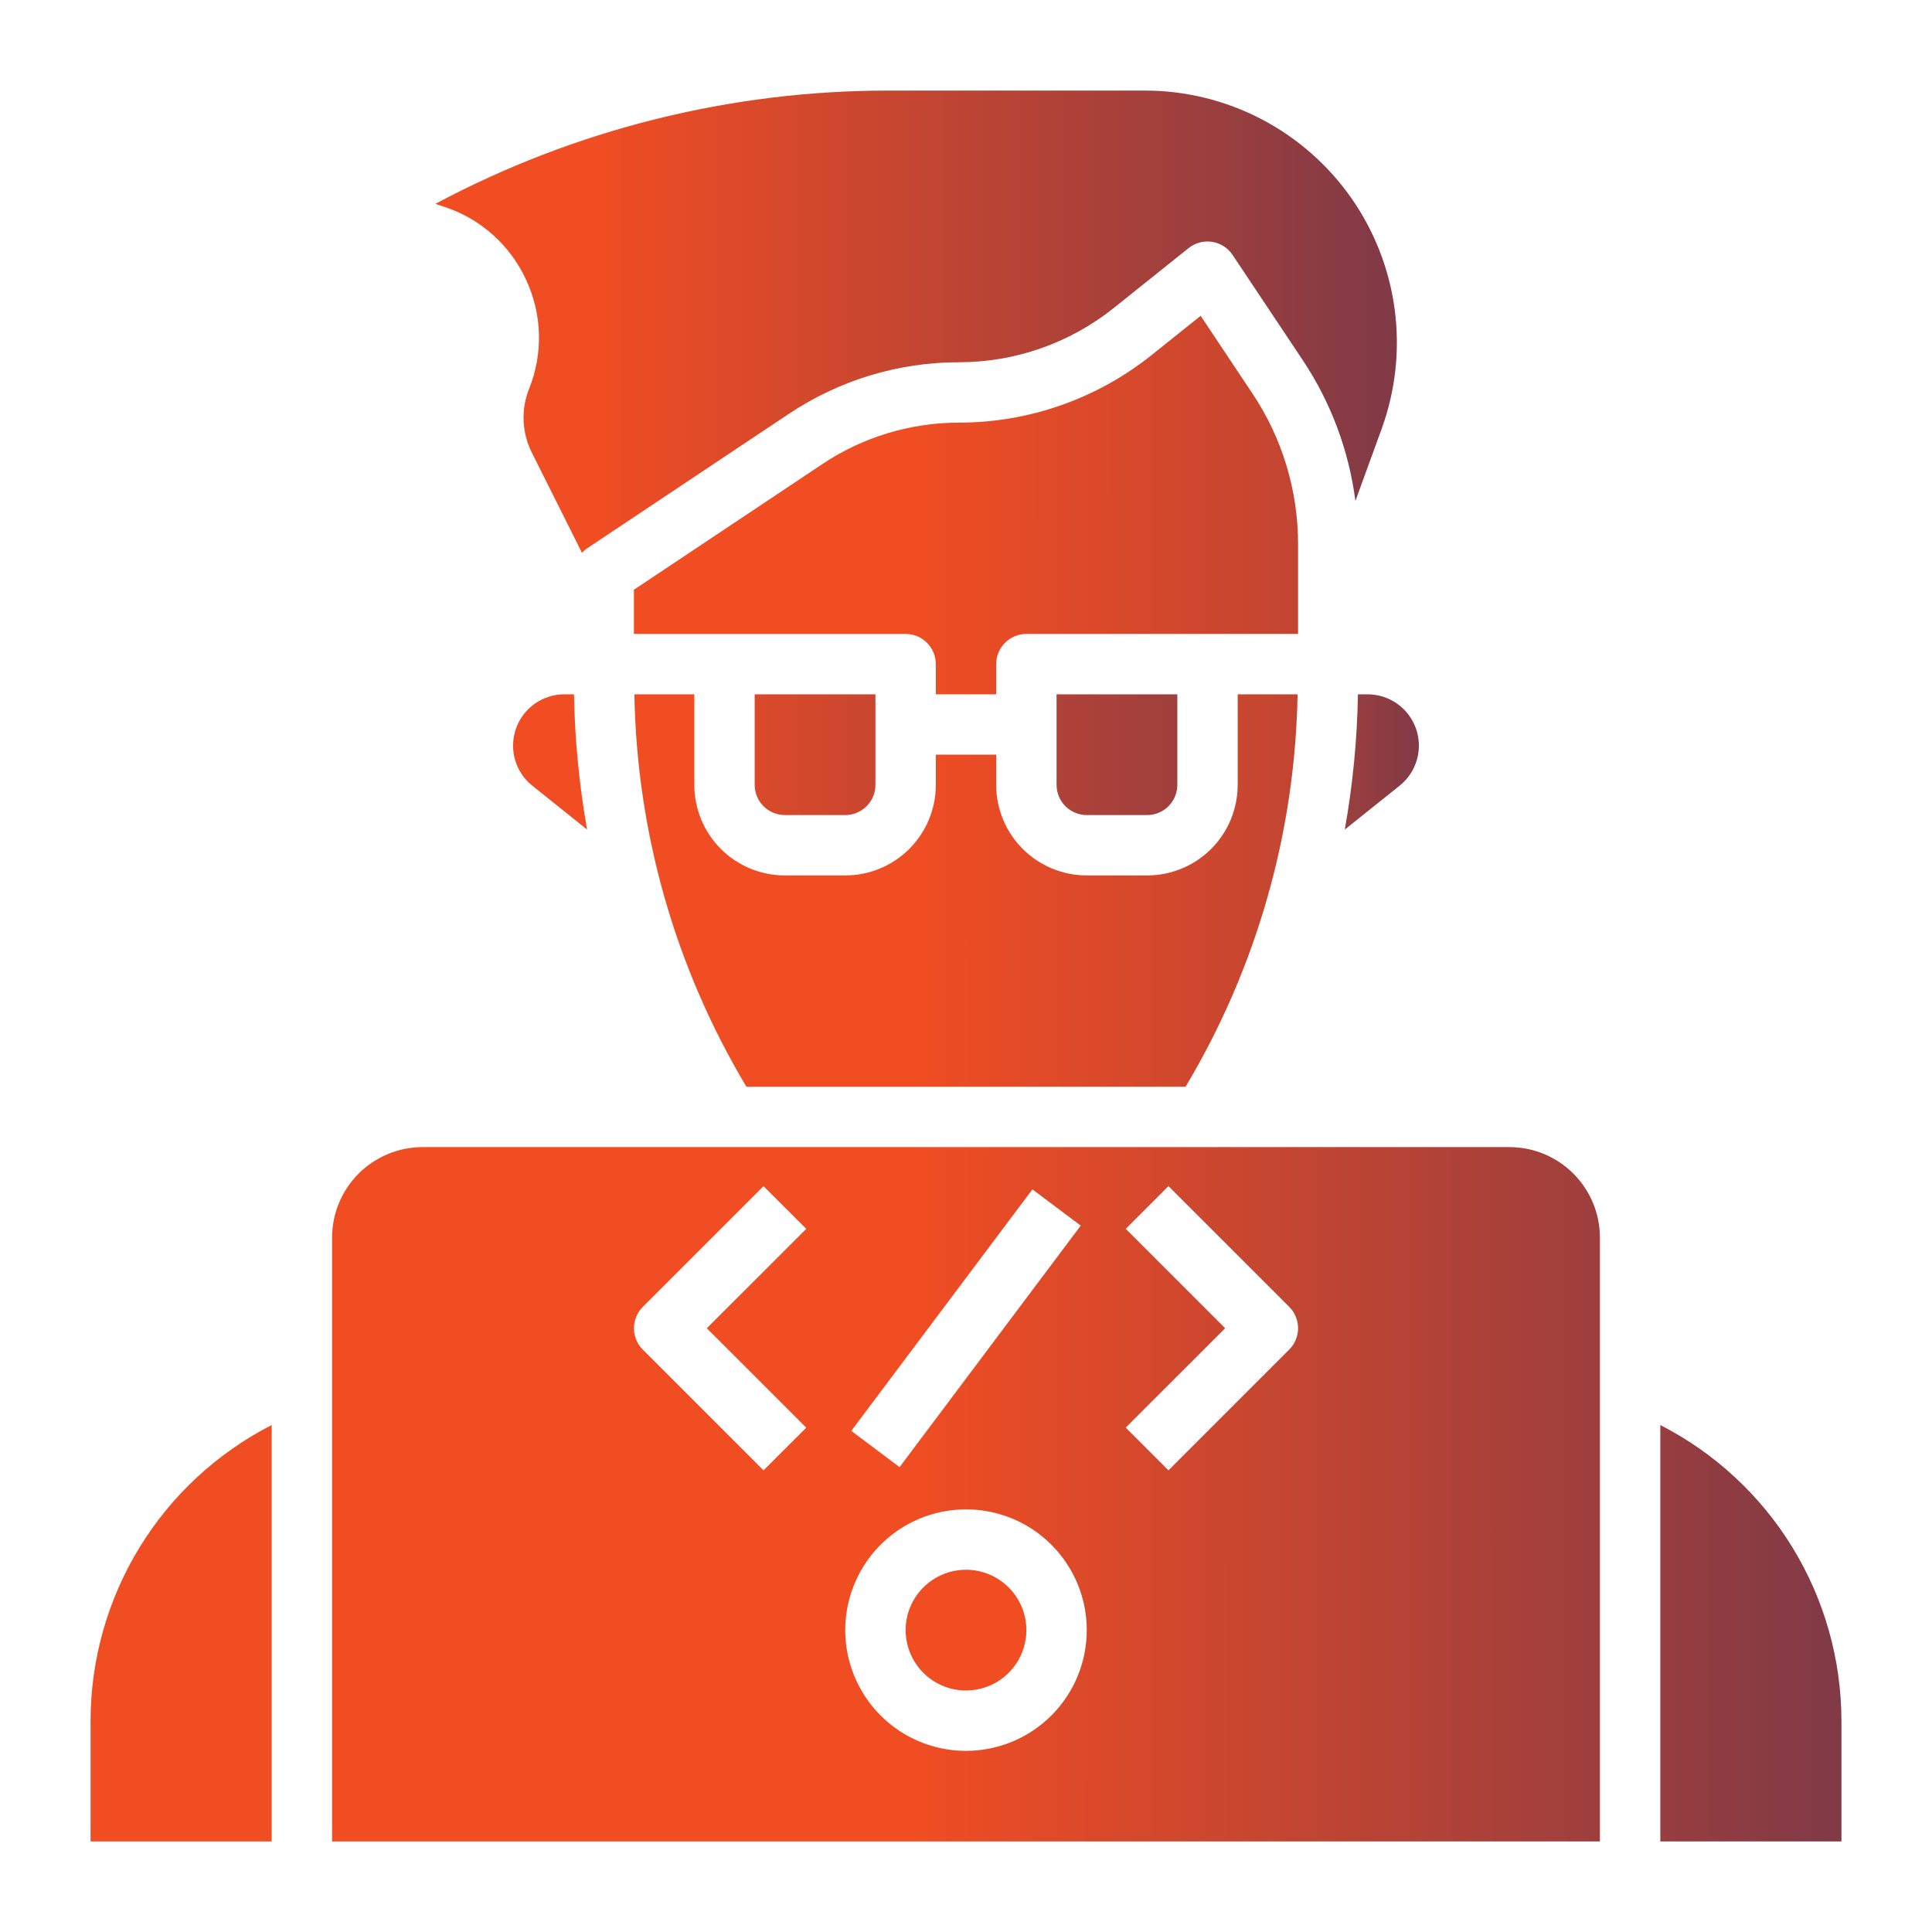
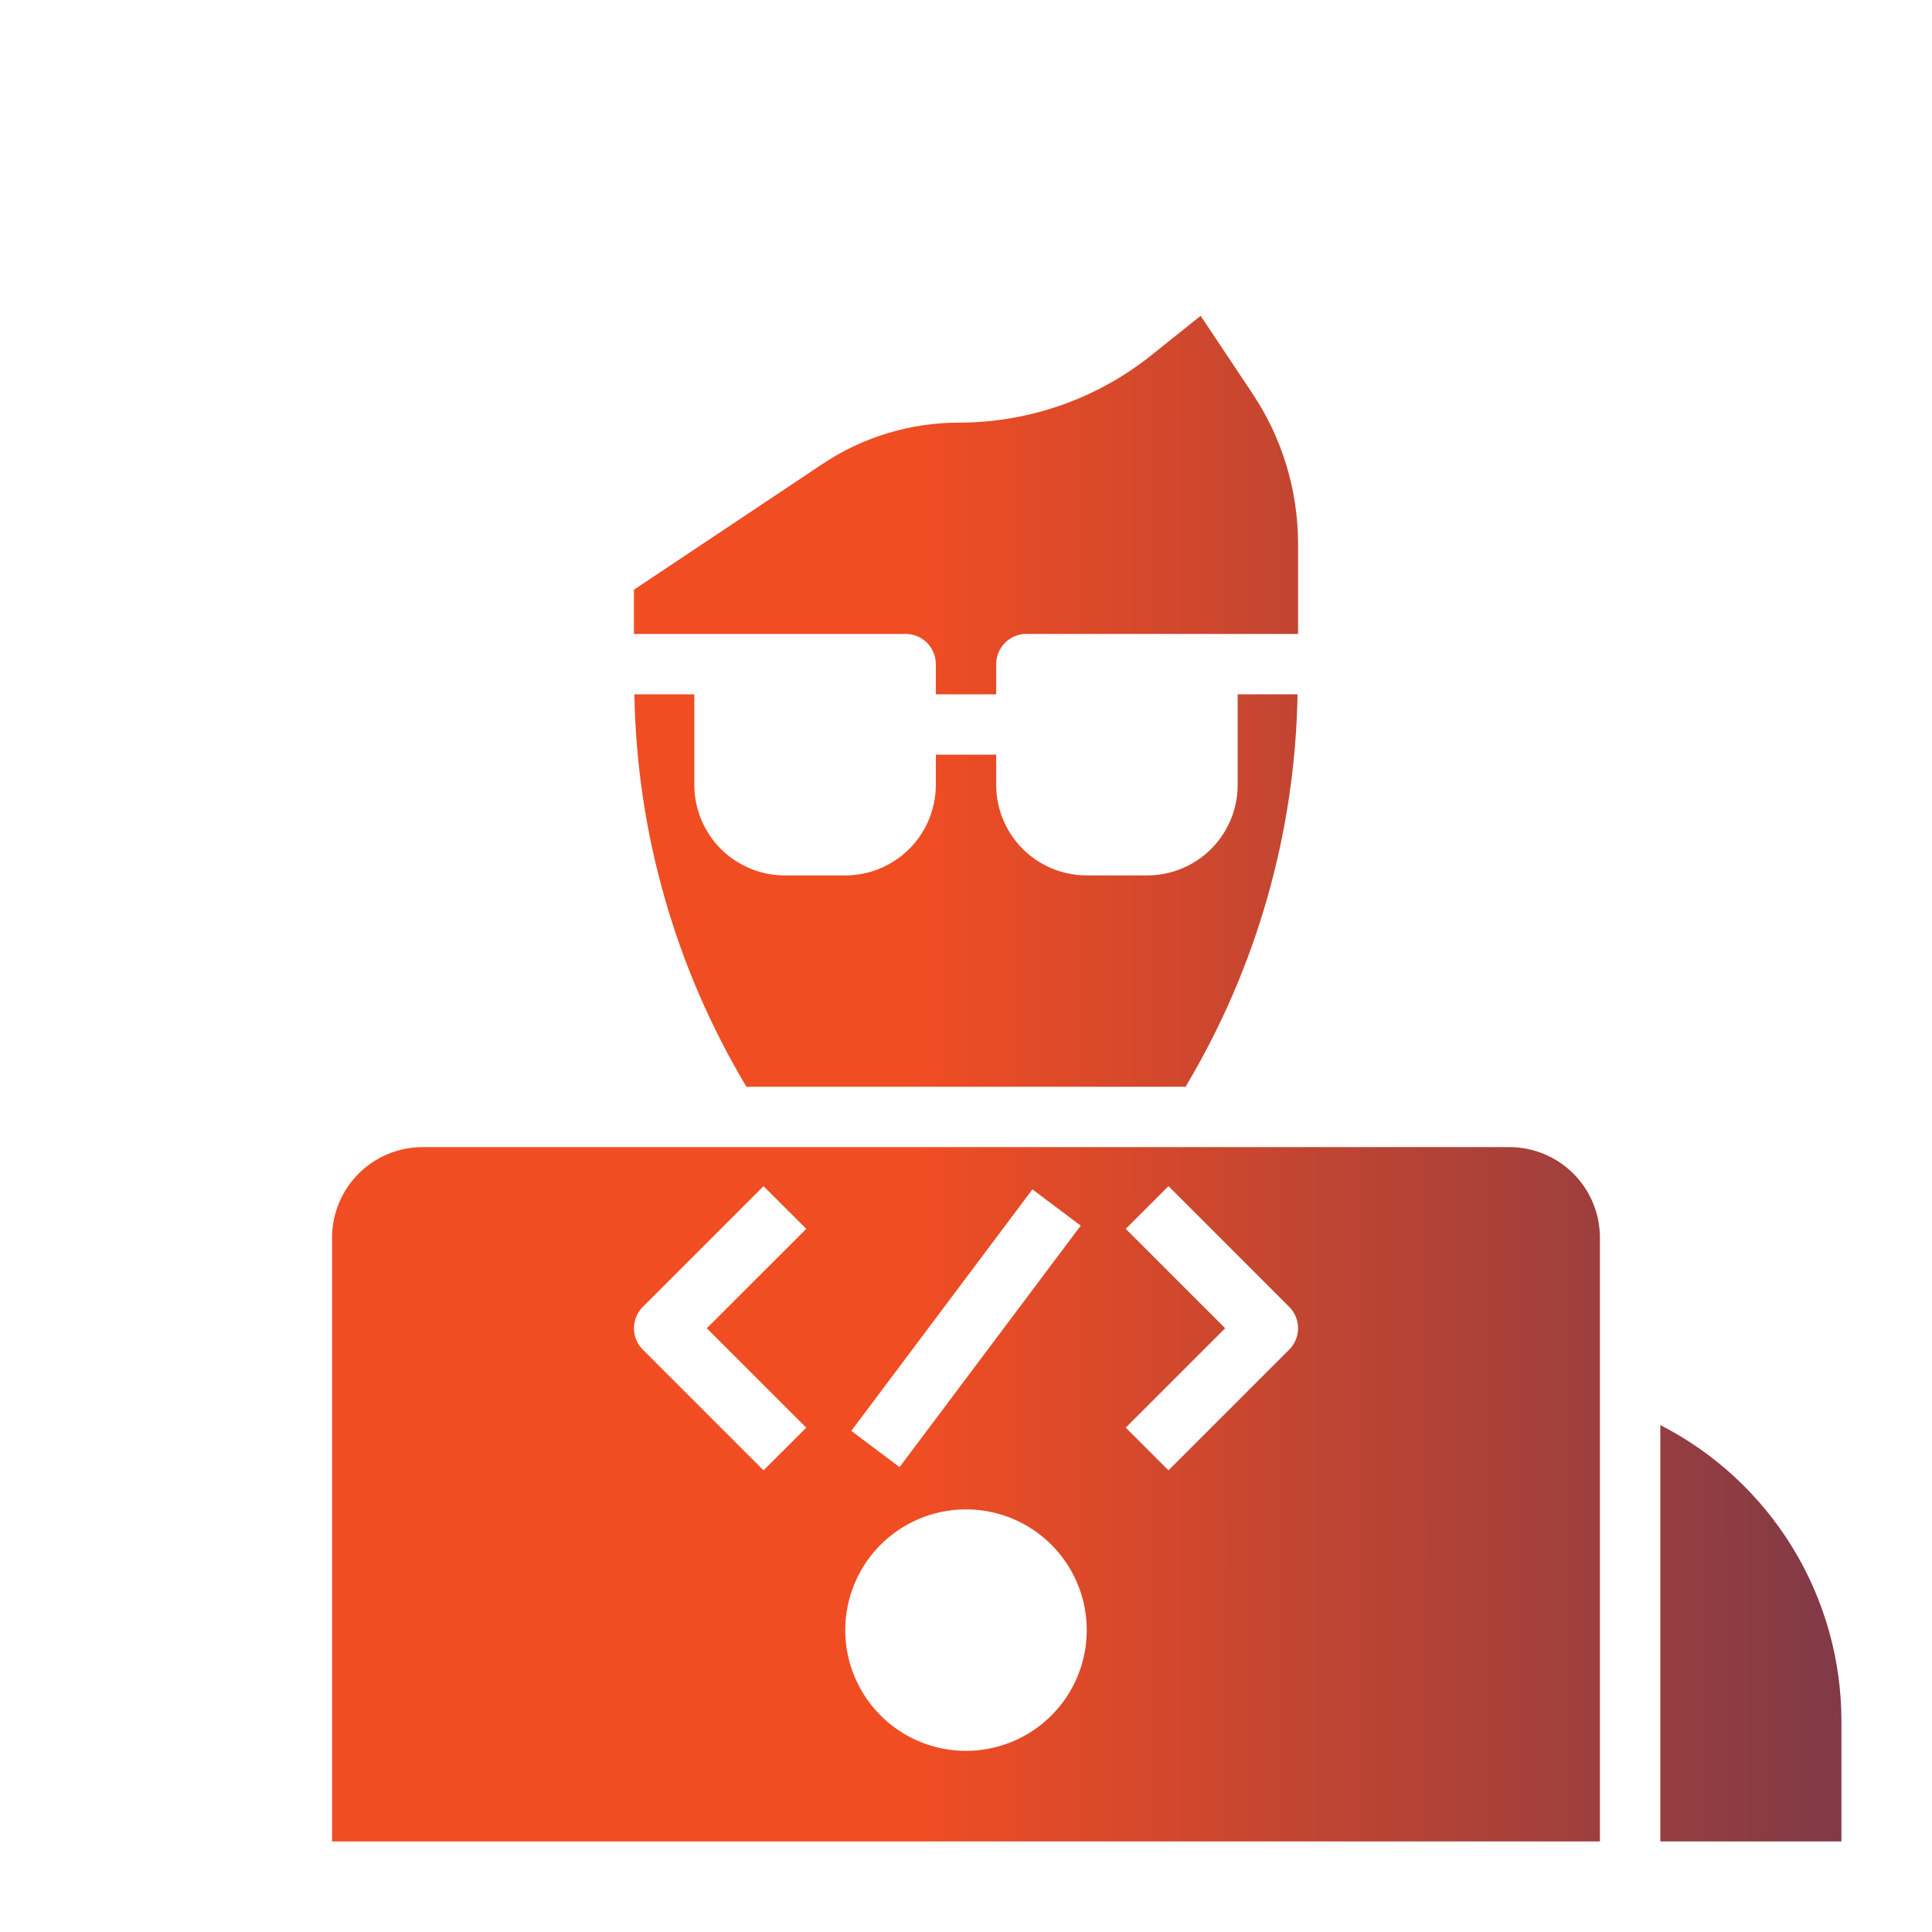
<svg xmlns="http://www.w3.org/2000/svg" width="50" height="50" viewBox="0 0 50 50" fill="none">
-   <path d="M14.609 17.969C14.334 17.968 14.065 18.053 13.839 18.212C13.614 18.372 13.444 18.597 13.353 18.857C13.262 19.117 13.254 19.4 13.33 19.665C13.406 19.93 13.563 20.164 13.779 20.336L15.194 21.469C14.989 20.313 14.876 19.143 14.855 17.969H14.609ZM2.344 44.531V47.656H7.031V36.88C5.622 37.601 4.439 38.697 3.612 40.046C2.785 41.396 2.346 42.948 2.344 44.531ZM13.614 7.239C13.821 7.679 13.934 8.158 13.948 8.644C13.961 9.13 13.874 9.614 13.692 10.065C13.587 10.328 13.539 10.61 13.551 10.892C13.563 11.175 13.634 11.452 13.76 11.706L15.061 14.306C15.101 14.263 15.145 14.224 15.194 14.191L20.418 10.709C21.723 9.837 23.258 9.373 24.827 9.375C26.278 9.373 27.686 8.879 28.82 7.974L30.762 6.42C30.846 6.353 30.944 6.304 31.049 6.276C31.153 6.248 31.262 6.242 31.369 6.259C31.476 6.275 31.579 6.314 31.67 6.372C31.761 6.43 31.839 6.507 31.899 6.597L33.712 9.316C34.442 10.411 34.909 11.659 35.078 12.964L35.758 11.096C36.116 10.111 36.232 9.053 36.095 8.014C35.958 6.974 35.572 5.983 34.971 5.124C34.369 4.266 33.569 3.564 32.639 3.08C31.709 2.596 30.676 2.344 29.627 2.344H22.995C18.904 2.343 14.876 3.35 11.267 5.276L11.502 5.354C11.965 5.506 12.391 5.751 12.755 6.076C13.118 6.4 13.411 6.796 13.614 7.239ZM21.875 21.094C22.082 21.094 22.281 21.011 22.427 20.865C22.574 20.718 22.656 20.52 22.656 20.312V17.969H19.531V20.312C19.531 20.52 19.614 20.718 19.76 20.865C19.907 21.011 20.105 21.094 20.312 21.094H21.875ZM29.688 21.094C29.895 21.094 30.093 21.011 30.24 20.865C30.386 20.718 30.469 20.52 30.469 20.312V17.969H27.344V20.312C27.344 20.52 27.426 20.718 27.573 20.865C27.719 21.011 27.918 21.094 28.125 21.094H29.688Z" fill="url(#paint0_linear_892_1657)" />
  <path d="M33.594 14.084C33.595 12.695 33.184 11.338 32.413 10.184L31.073 8.173L29.797 9.194C28.385 10.321 26.633 10.935 24.827 10.938C23.566 10.936 22.332 11.309 21.283 12.01L16.406 15.262V16.406H23.438C23.645 16.406 23.843 16.488 23.99 16.635C24.136 16.782 24.219 16.98 24.219 17.188V17.969H25.781V17.188C25.781 16.98 25.864 16.782 26.01 16.635C26.157 16.488 26.355 16.406 26.562 16.406H33.594V14.084ZM16.418 17.969C16.479 21.549 17.479 25.052 19.317 28.125H30.682C32.52 25.051 33.519 21.549 33.581 17.969H32.031V20.312C32.031 20.934 31.784 21.53 31.345 21.97C30.905 22.409 30.309 22.656 29.688 22.656H28.125C27.503 22.656 26.907 22.409 26.468 21.97C26.028 21.53 25.781 20.934 25.781 20.312V19.531H24.219V20.312C24.219 20.934 23.972 21.53 23.532 21.97C23.093 22.409 22.497 22.656 21.875 22.656H20.312C19.691 22.656 19.095 22.409 18.655 21.97C18.216 21.53 17.969 20.934 17.969 20.312V17.969H16.418ZM42.969 36.88V47.656H47.656V44.531C47.654 42.948 47.215 41.396 46.388 40.046C45.561 38.697 44.378 37.601 42.969 36.88ZM39.062 29.687H10.938C10.316 29.687 9.72 29.934 9.28 30.374C8.841 30.814 8.594 31.41 8.594 32.031V47.656H41.406V32.031C41.406 31.41 41.159 30.814 40.72 30.374C40.28 29.934 39.684 29.687 39.062 29.687ZM26.719 30.781L27.969 31.719L23.281 37.969L22.031 37.031L26.719 30.781ZM20.866 36.948L19.76 38.053L16.635 34.928C16.562 34.855 16.505 34.769 16.466 34.675C16.426 34.58 16.406 34.478 16.406 34.375C16.406 34.273 16.426 34.171 16.466 34.076C16.505 33.981 16.562 33.895 16.635 33.823L19.76 30.698L20.866 31.803L18.292 34.375L20.866 36.948ZM25 45.312C24.382 45.312 23.778 45.129 23.264 44.786C22.75 44.442 22.349 43.954 22.113 43.383C21.876 42.812 21.814 42.184 21.935 41.578C22.056 40.972 22.353 40.415 22.79 39.978C23.227 39.541 23.784 39.243 24.39 39.123C24.997 39.002 25.625 39.064 26.196 39.3C26.767 39.537 27.255 39.937 27.598 40.451C27.942 40.965 28.125 41.569 28.125 42.187C28.125 43.016 27.796 43.811 27.21 44.397C26.624 44.983 25.829 45.312 25 45.312ZM33.365 34.927L30.24 38.052L29.134 36.947L31.707 34.375L29.134 31.802L30.24 30.697L33.365 33.822C33.438 33.894 33.495 33.98 33.534 34.075C33.574 34.17 33.594 34.272 33.594 34.375C33.594 34.477 33.574 34.579 33.534 34.674C33.495 34.769 33.438 34.855 33.365 34.927Z" fill="url(#paint1_linear_892_1657)" />
-   <path d="M25 40.625C24.691 40.625 24.389 40.717 24.132 40.888C23.875 41.06 23.675 41.304 23.556 41.59C23.438 41.875 23.407 42.189 23.468 42.492C23.528 42.795 23.677 43.074 23.895 43.292C24.114 43.511 24.392 43.66 24.695 43.72C24.998 43.78 25.312 43.749 25.598 43.631C25.884 43.513 26.128 43.312 26.299 43.056C26.471 42.799 26.562 42.496 26.562 42.188C26.562 41.773 26.398 41.376 26.105 41.083C25.812 40.79 25.414 40.625 25 40.625ZM35.143 17.969C35.123 19.143 35.01 20.313 34.803 21.469L36.219 20.336C36.435 20.164 36.592 19.93 36.668 19.665C36.745 19.4 36.737 19.118 36.646 18.858C36.555 18.598 36.385 18.372 36.16 18.213C35.935 18.054 35.666 17.968 35.391 17.969H35.143Z" fill="url(#paint2_linear_892_1657)" />
  <defs>
    <linearGradient id="paint0_linear_892_1657" x1="2.344" y1="25" x2="53.378" y2="25.015" gradientUnits="userSpaceOnUse">
      <stop offset="0.256" stop-color="#F04D23" />
      <stop offset="1" stop-color="#242A64" />
    </linearGradient>
    <linearGradient id="paint1_linear_892_1657" x1="8.594" y1="27.914" x2="67.561" y2="27.937" gradientUnits="userSpaceOnUse">
      <stop offset="0.256" stop-color="#F04D23" />
      <stop offset="1" stop-color="#242A64" />
    </linearGradient>
    <linearGradient id="paint2_linear_892_1657" x1="23.438" y1="30.859" x2="43.489" y2="30.863" gradientUnits="userSpaceOnUse">
      <stop offset="0.256" stop-color="#F04D23" />
      <stop offset="1" stop-color="#242A64" />
    </linearGradient>
  </defs>
</svg>